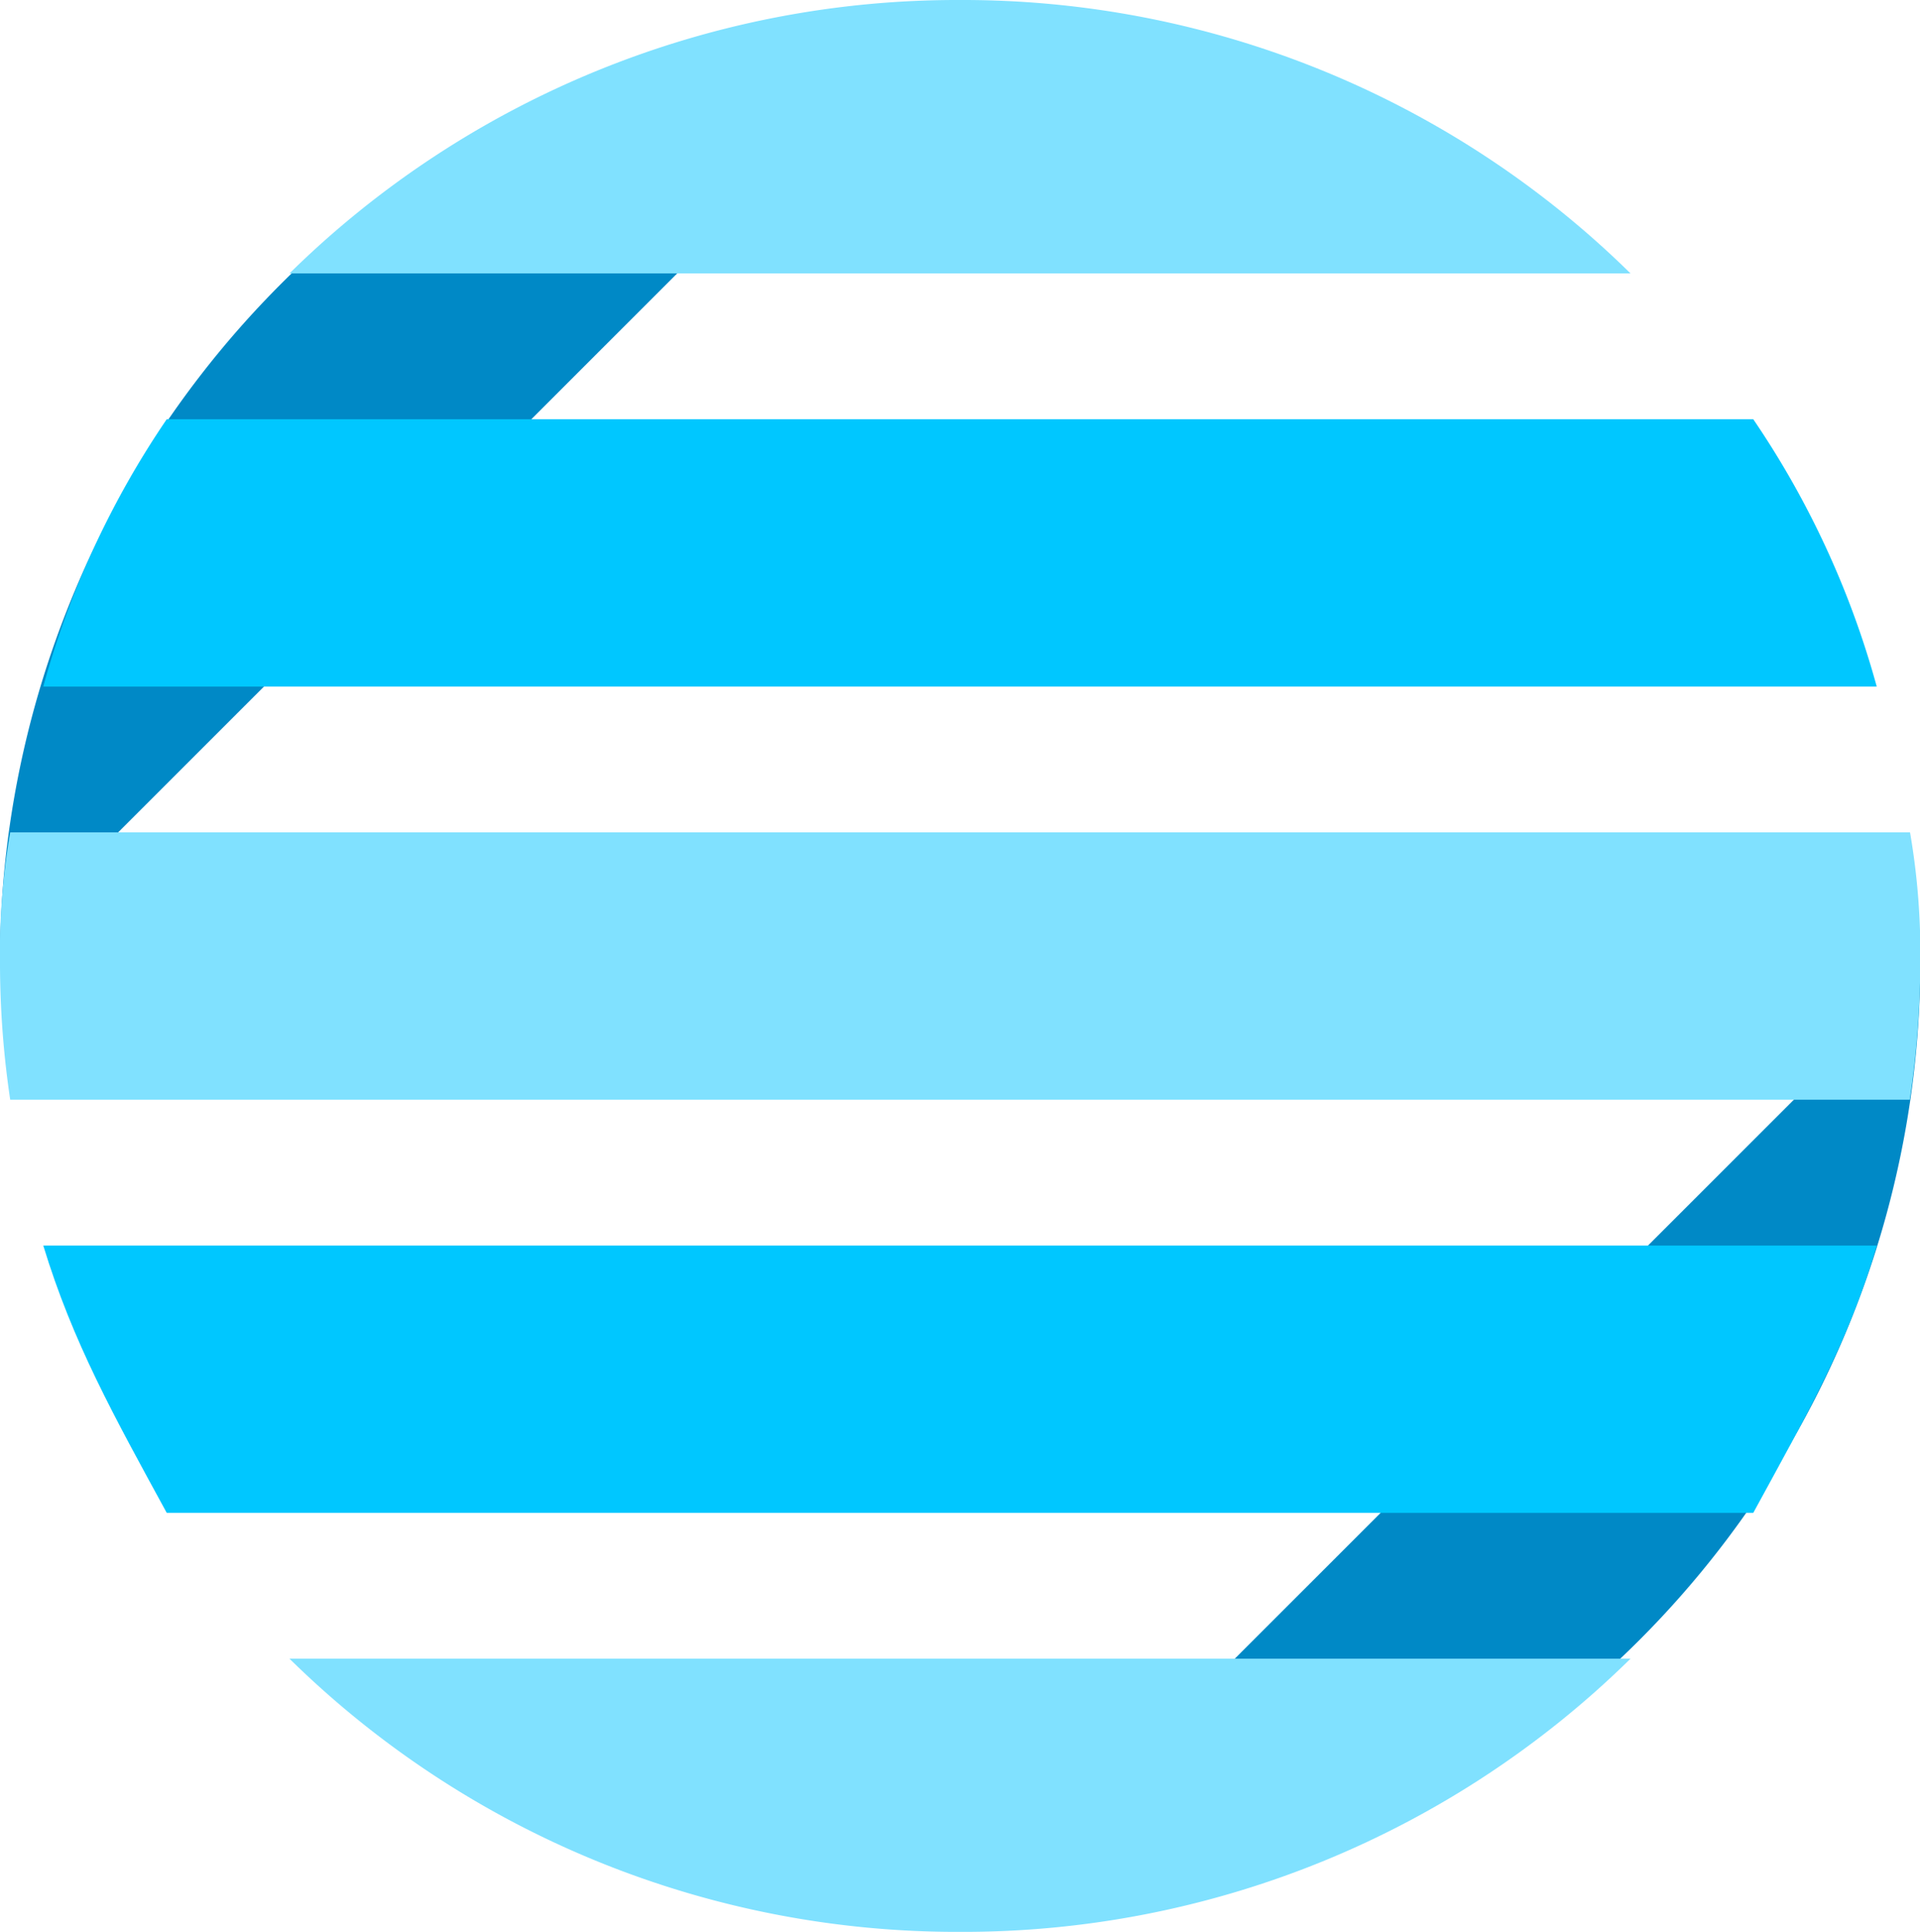
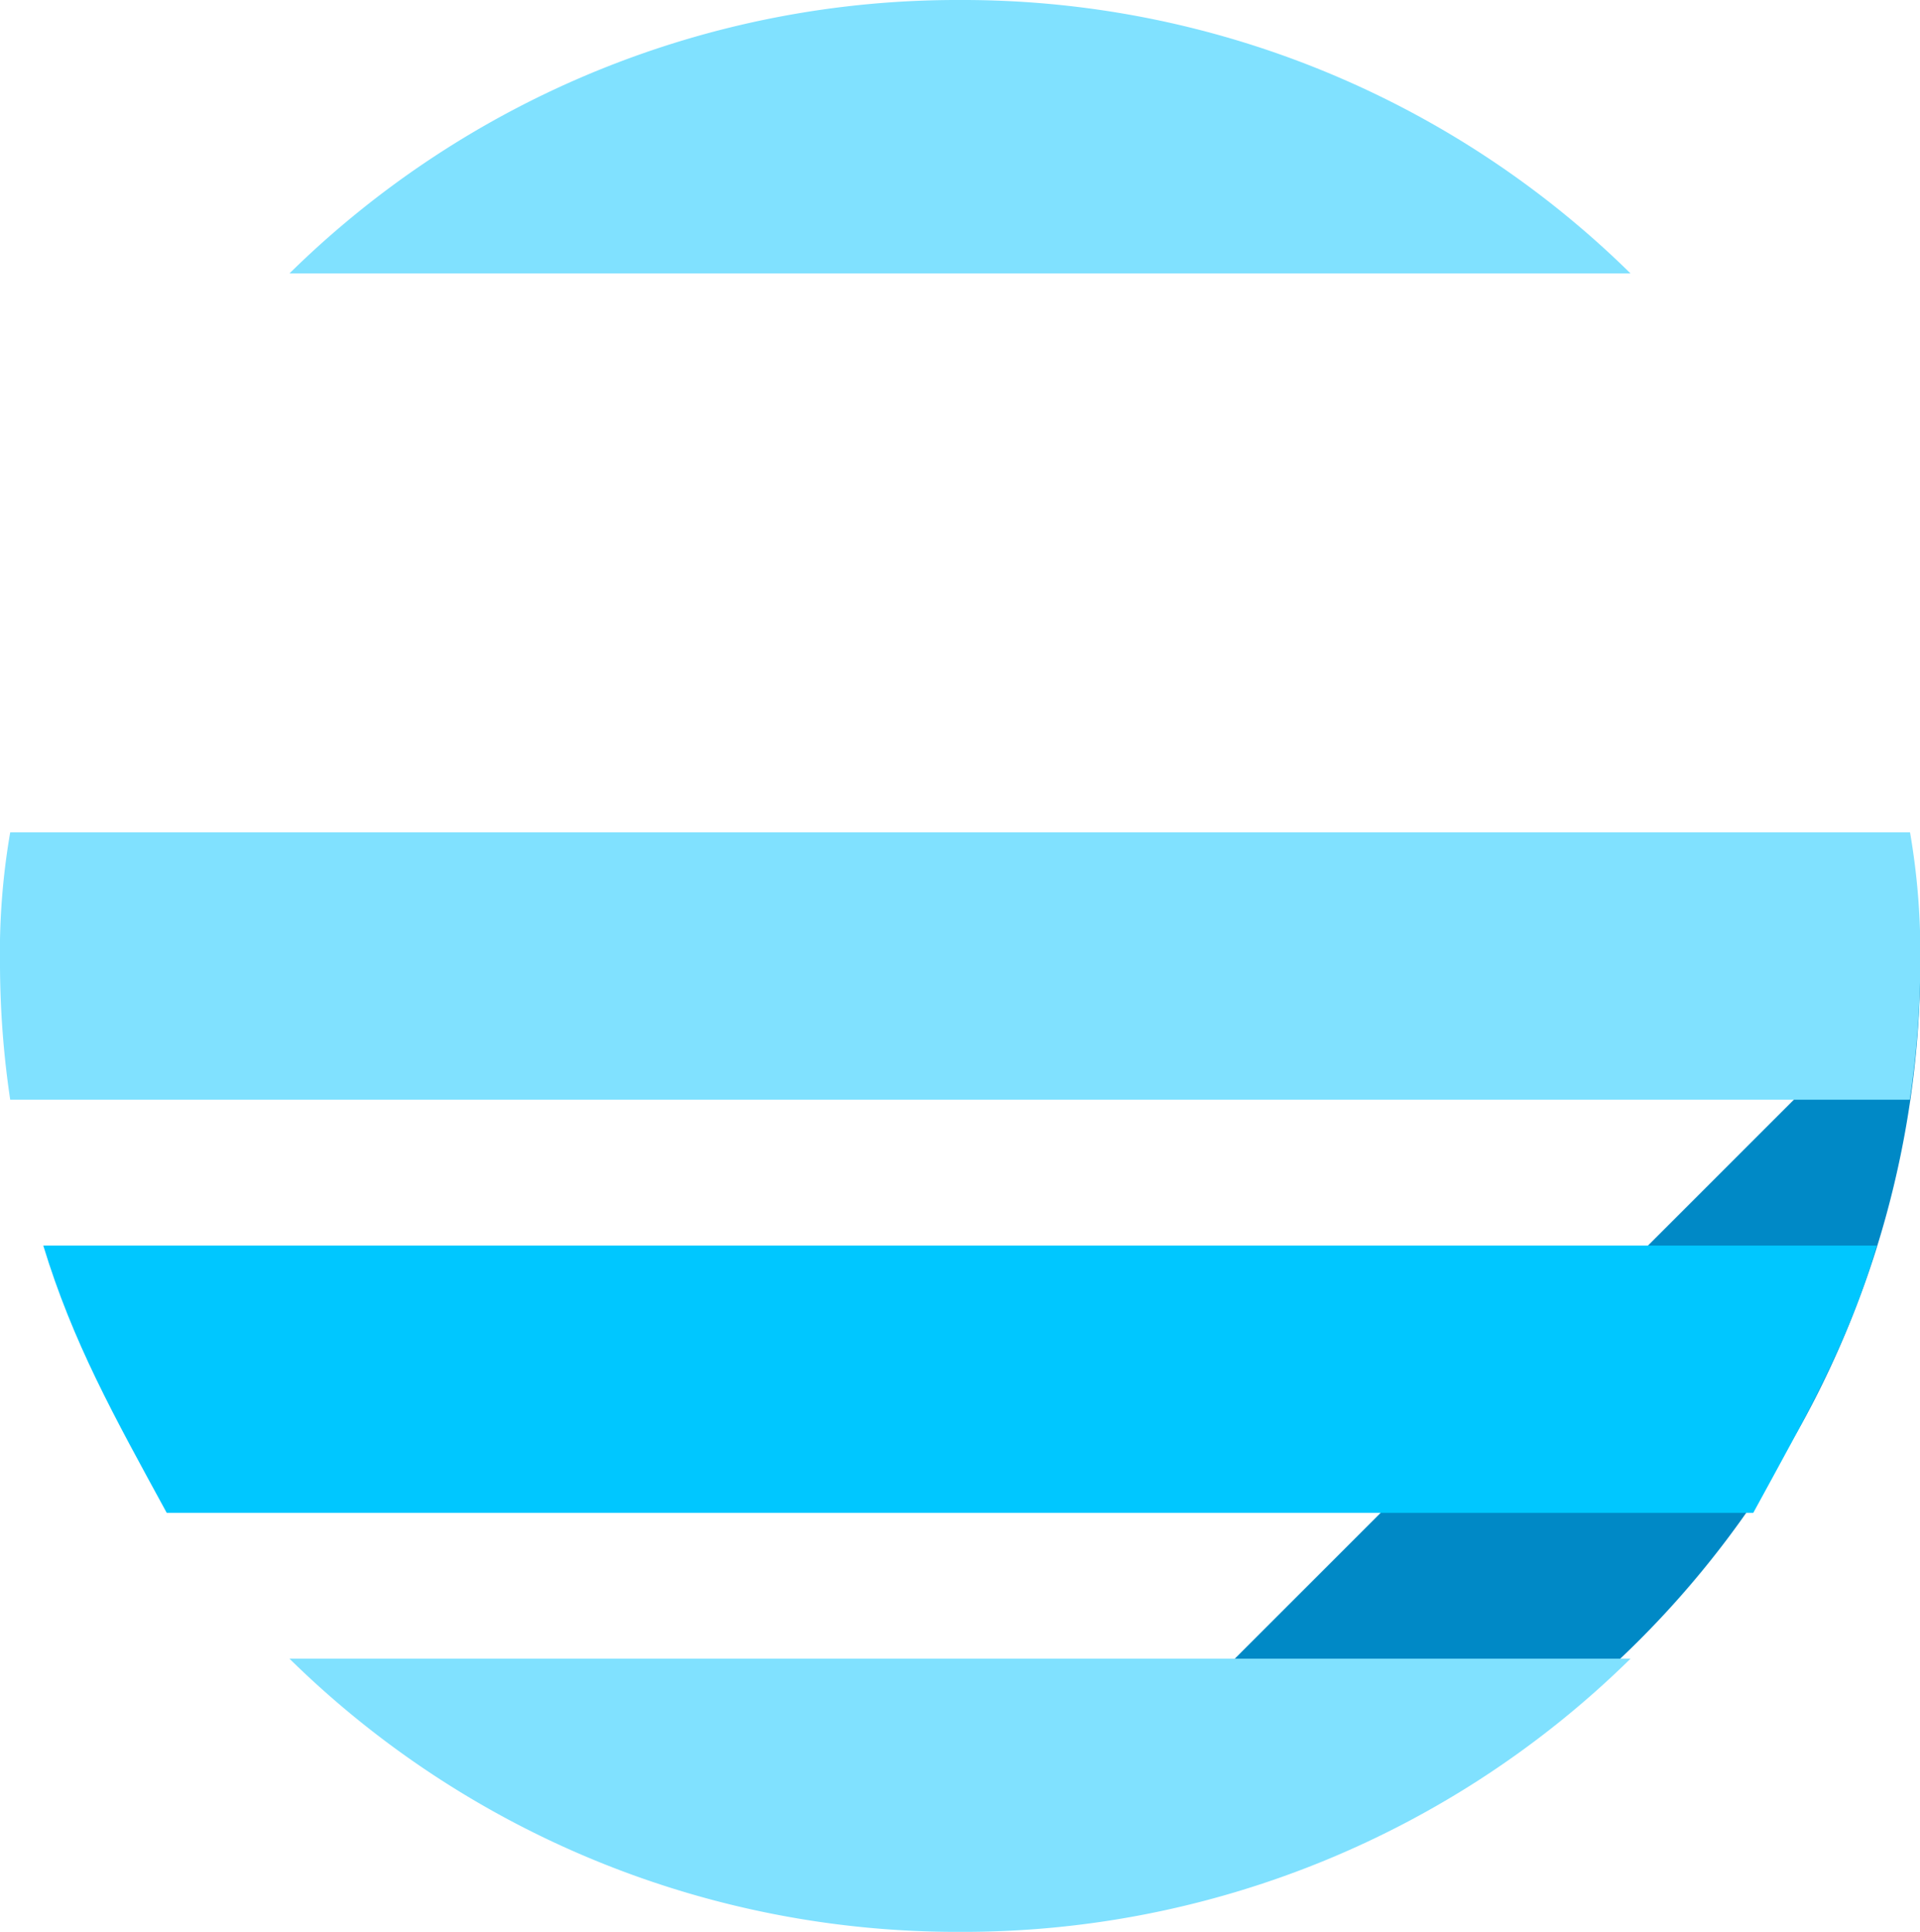
<svg xmlns="http://www.w3.org/2000/svg" viewBox="0 0 78.99 79.49">
  <defs>
    <style>.cls-1{fill:#0089c6;}.cls-2{fill:#00c7ff;}.cls-3{fill:#80e1ff;}</style>
  </defs>
  <g id="Слой_2" data-name="Слой 2">
    <g id="OBJECTS">
-       <path class="cls-1" d="M0,39.11l39-39A39.5,39.5,0,0,0,0,39.11Z" />
      <path class="cls-1" d="M79,40.05l-39,39A39.48,39.48,0,0,0,79,40.05Z" />
      <path class="cls-2" d="M6.86,62.25H72.13c2.18-4,3.91-7,5.08-11H1.78C3,55.25,4.68,58.25,6.86,62.25Z" />
      <path class="cls-3" d="M39.5,79.49A39.15,39.15,0,0,0,67.08,68.25H11.91A39.16,39.16,0,0,0,39.5,79.49Z" />
      <path class="cls-3" d="M0,39.74a38.29,38.29,0,0,0,.42,5.51H78.57A38.29,38.29,0,0,0,79,39.74a29.17,29.17,0,0,0-.42-5.49H.42A29.17,29.17,0,0,0,0,39.74Z" />
-       <path class="cls-2" d="M6.86,17.25a36.84,36.84,0,0,0-5.08,11H77.21a36.84,36.84,0,0,0-5.08-11Z" />
      <path class="cls-3" d="M39.5,0A39.16,39.16,0,0,0,11.91,11.25H67.08A39.16,39.16,0,0,0,39.5,0Z" />
    </g>
  </g>
</svg>